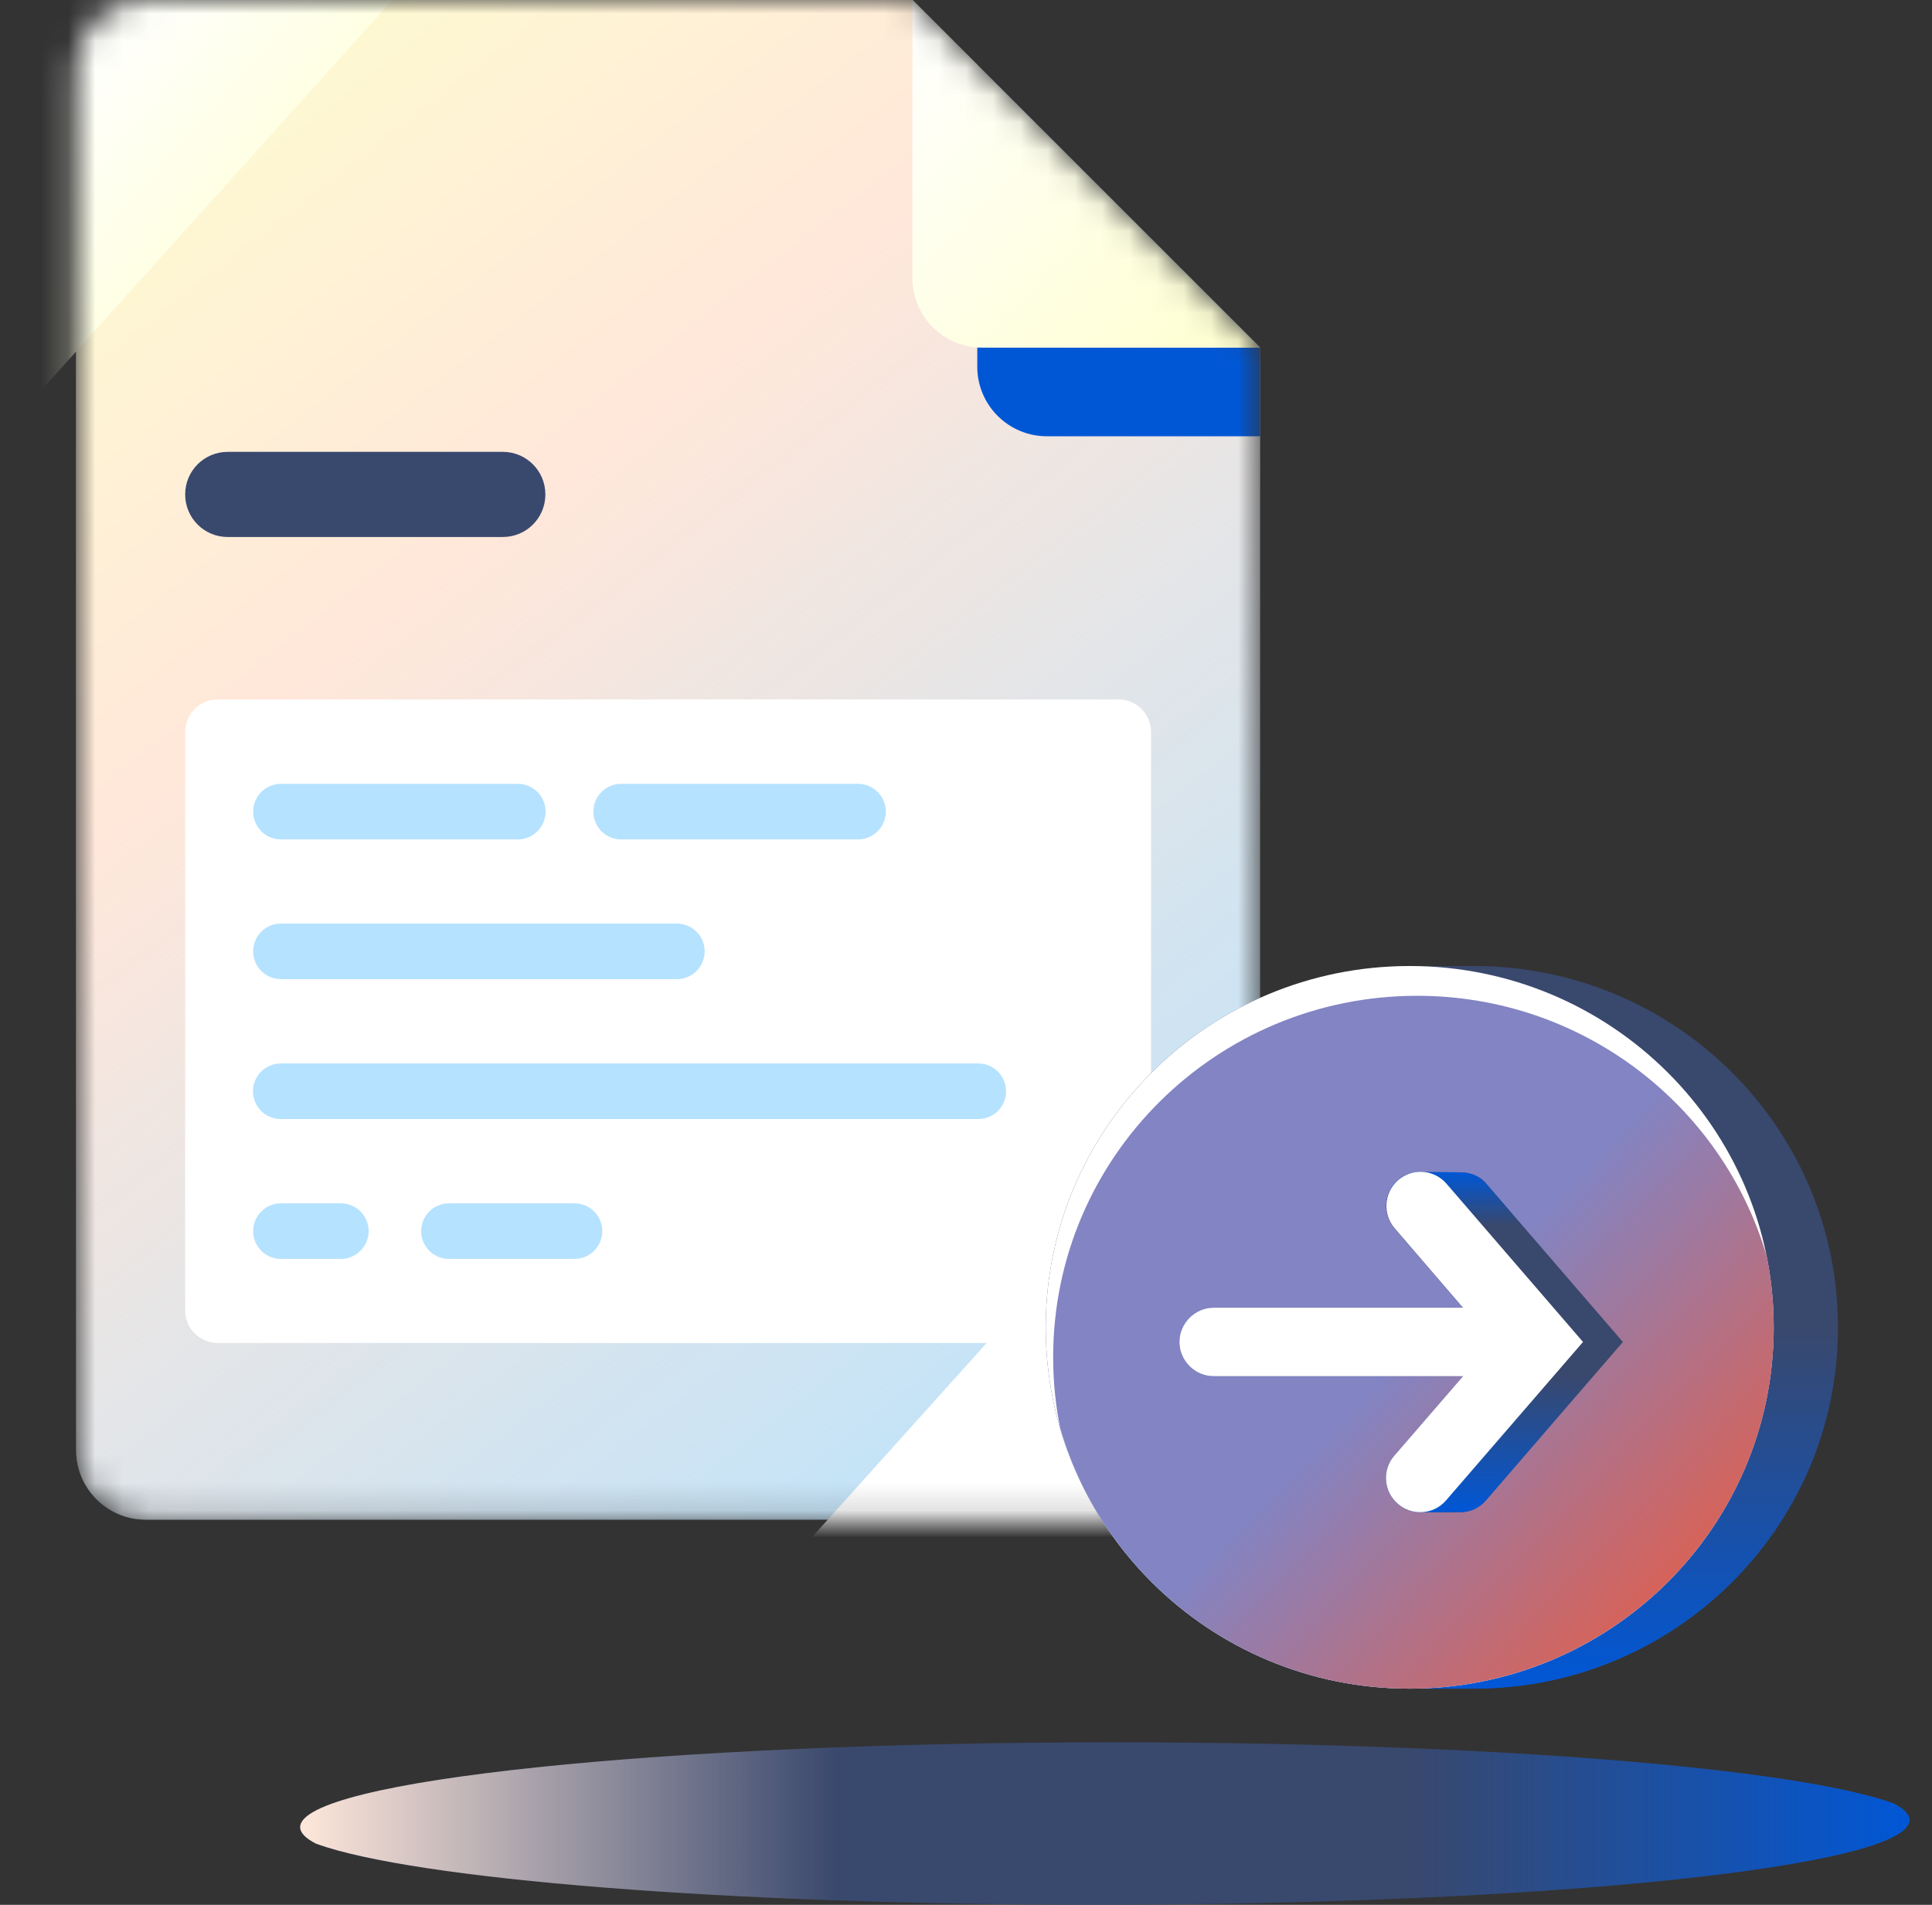
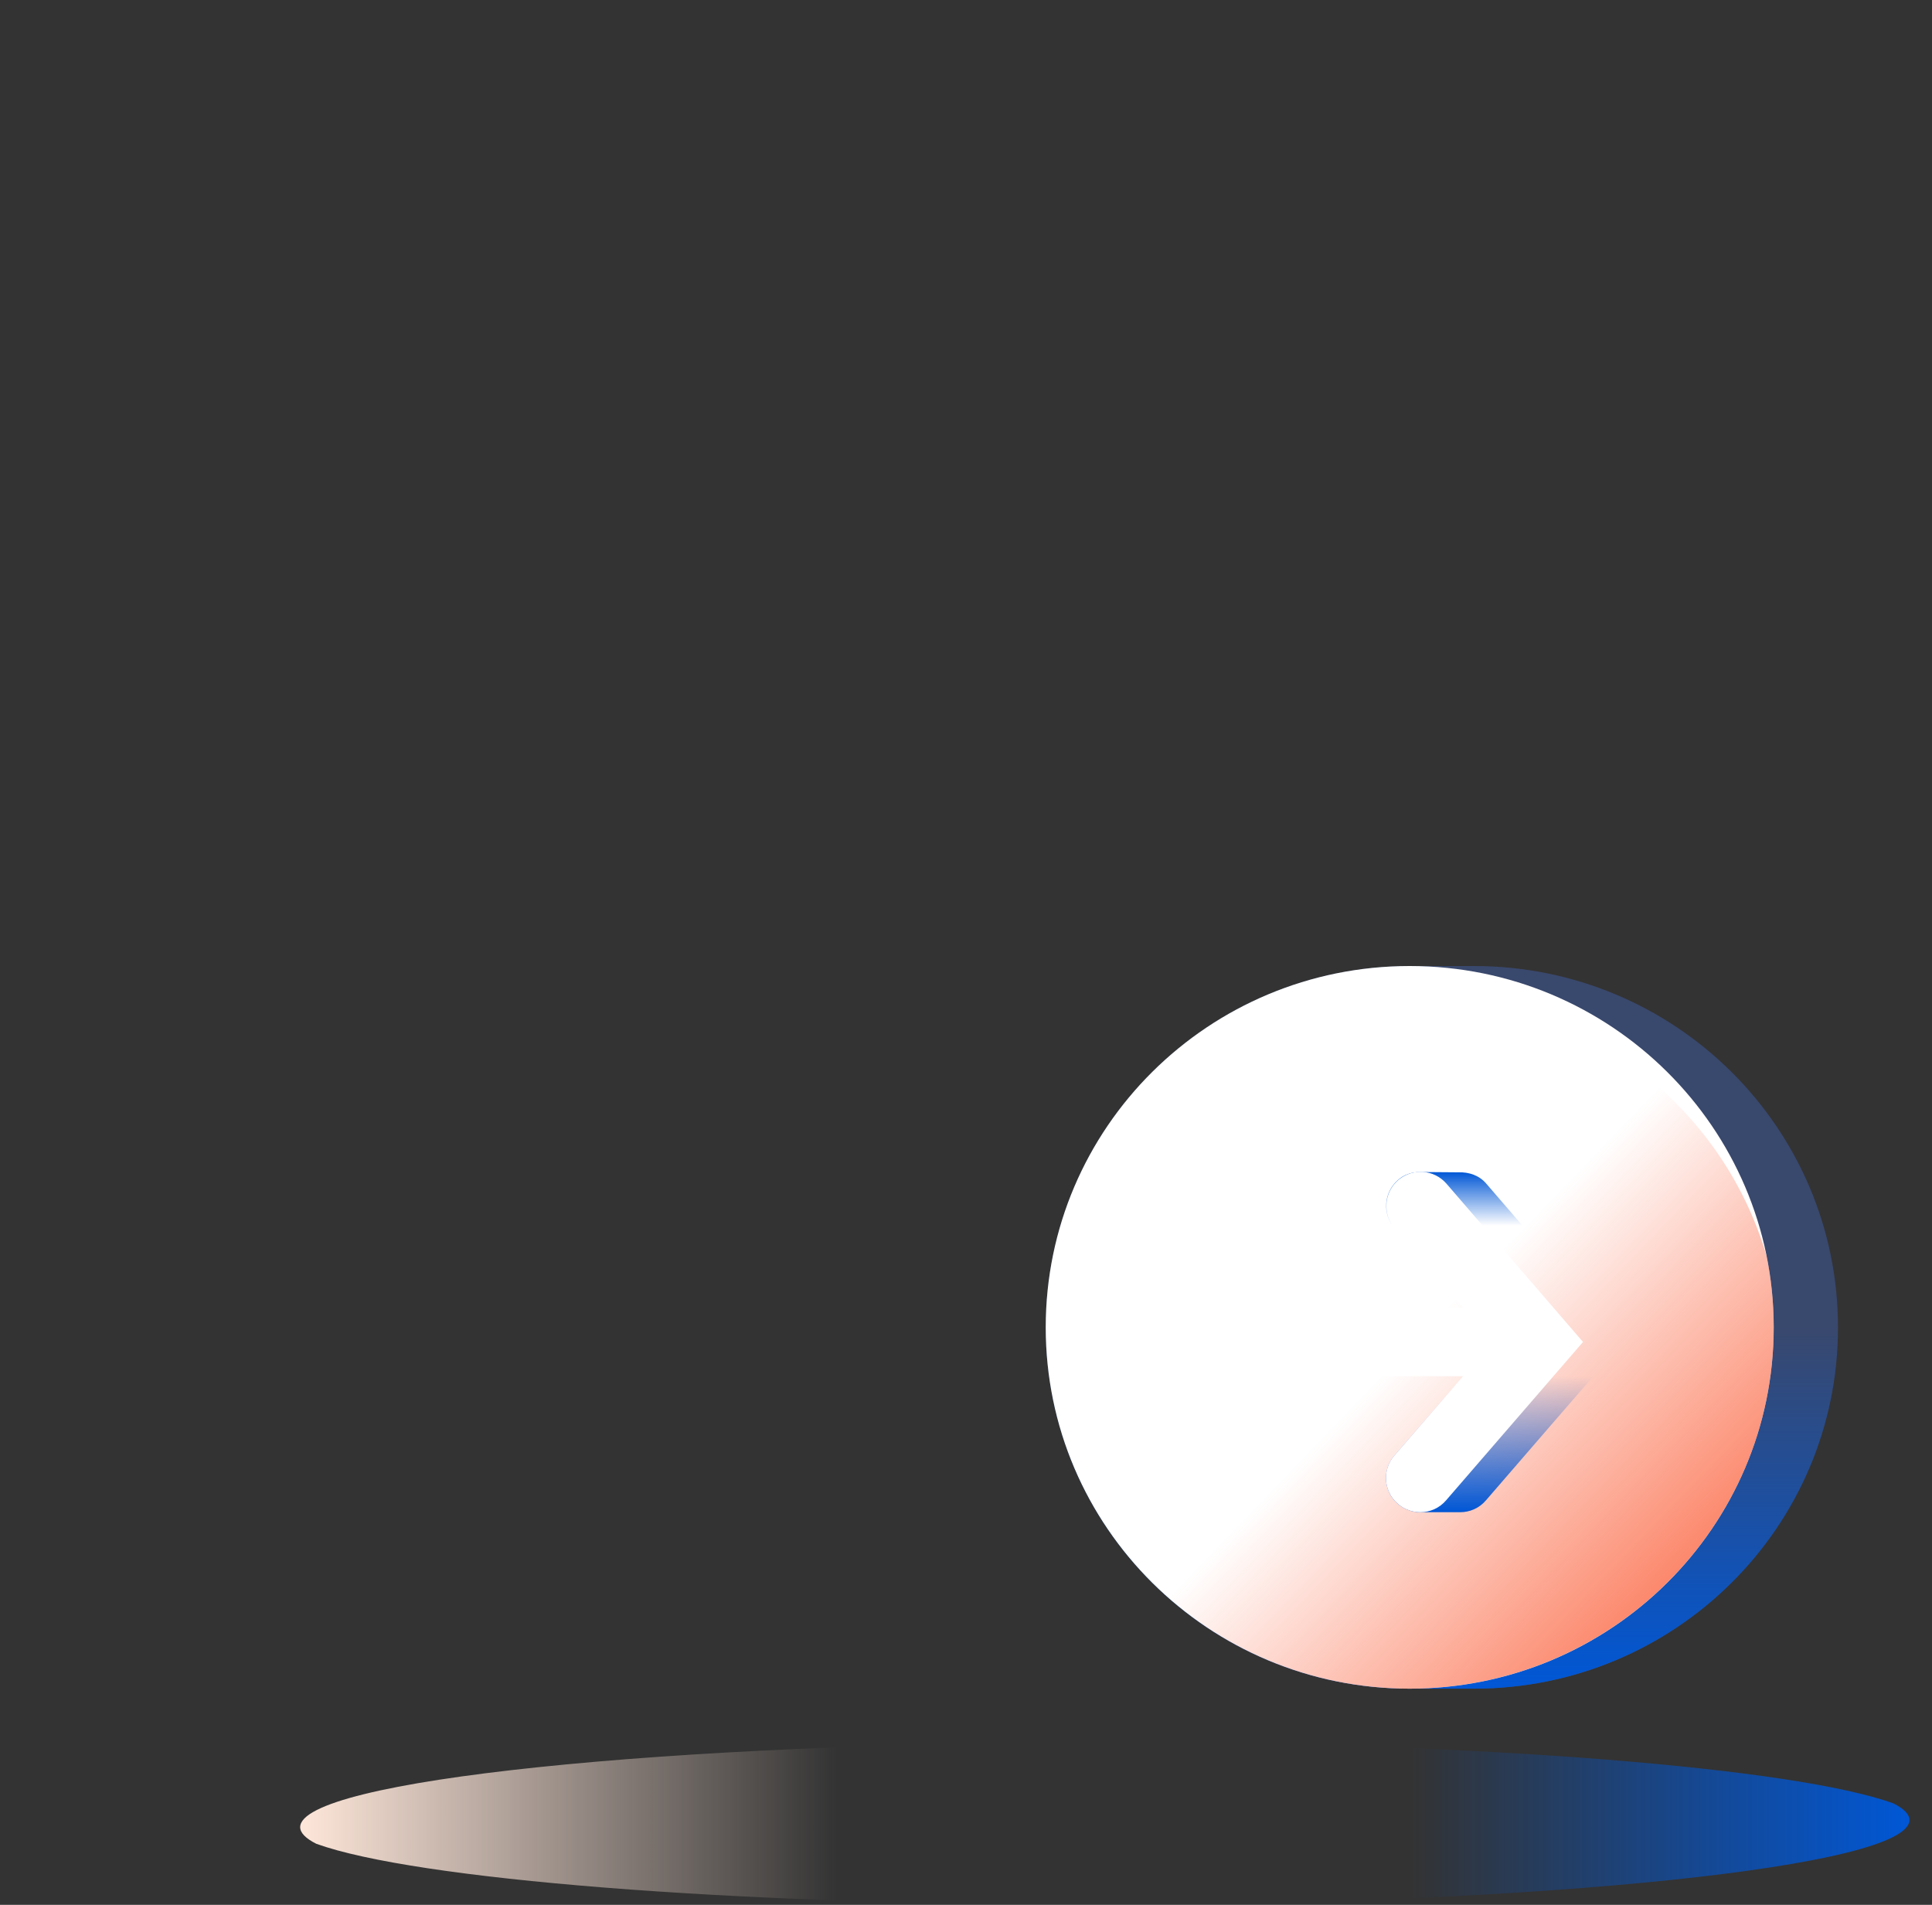
<svg xmlns="http://www.w3.org/2000/svg" width="71" height="70" viewBox="0 0 71 70" fill="none">
  <rect x="0" y="0" width="71" height="70" fill="#333333" stroke="none" />
  <g clip-path="url(#clip0_22487_180187)">
-     <path d="M70.171 66.882C70.171 66.674 69.969 66.466 69.578 66.27C65.968 64.968 54.496 64.027 40.904 64.027C24.409 64.027 11.031 65.427 11.031 67.145C11.031 67.353 11.233 67.56 11.624 67.757C15.246 69.059 26.706 69.999 40.298 69.999C56.793 69.999 70.171 68.599 70.171 66.882Z" fill="#39486D" />
    <path d="M70.171 66.882C70.171 66.674 69.969 66.466 69.578 66.27C65.968 64.968 54.496 64.027 40.904 64.027C24.409 64.027 11.031 65.427 11.031 67.145C11.031 67.353 11.233 67.56 11.624 67.757C15.246 69.059 26.706 69.999 40.298 69.999C56.793 69.999 70.171 68.599 70.171 66.882Z" fill="url(#paint0_linear_22487_180187)" />
    <mask id="mask0_22487_180187" style="mask-type:alpha" maskUnits="userSpaceOnUse" x="2" y="0" width="45" height="56">
-       <path d="M43.751 55.845H5.352C3.943 55.845 2.797 54.699 2.797 53.29V2.55C2.797 1.146 3.943 0 5.352 0H33.535L46.306 12.772V53.29C46.306 54.705 45.16 55.845 43.751 55.845Z" fill="white" />
-     </mask>
+       </mask>
    <g mask="url(#mask0_22487_180187)">
-       <path d="M43.751 55.845H5.352C3.943 55.845 2.797 54.699 2.797 53.29V2.55C2.797 1.146 3.943 0 5.352 0H33.535L46.306 12.772V53.29C46.306 54.705 45.16 55.845 43.751 55.845Z" fill="#B5E2FF" />
      <path d="M43.751 55.845H5.352C3.943 55.845 2.797 54.699 2.797 53.29V2.55C2.797 1.146 3.943 0 5.352 0H33.535L46.306 12.772V53.29C46.306 54.705 45.16 55.845 43.751 55.845Z" fill="url(#paint1_linear_22487_180187)" />
      <path d="M51.292 65.533L24.555 62.362L51.167 32.789L77.898 35.954L51.292 65.533Z" fill="white" />
      <path d="M-0.286 16.342L-23.172 13.631L-0.393 -11.691L22.493 -8.981L-0.286 16.342Z" fill="white" />
      <path d="M-0.286 16.342L-23.172 13.631L-0.393 -11.691L22.493 -8.981L-0.286 16.342Z" fill="url(#paint2_linear_22487_180187)" />
      <path d="M7.999 49.354H41.107C41.764 49.354 42.301 48.816 42.301 48.159V26.897C42.301 26.241 41.764 25.703 41.107 25.703H7.999C7.342 25.703 6.805 26.241 6.805 26.897V48.159C6.805 48.816 7.342 49.354 7.999 49.354Z" fill="white" />
      <path d="M35.914 2.383V13.477C35.914 14.886 37.06 16.032 38.47 16.032H46.309V12.778L35.914 2.383Z" fill="#0057D6" />
      <path d="M33.531 0V10.216C33.531 11.625 34.678 12.772 36.087 12.772H46.303L33.531 0Z" fill="white" />
      <path d="M33.531 0V10.216C33.531 11.625 34.678 12.772 36.087 12.772H46.303L33.531 0Z" fill="url(#paint3_linear_22487_180187)" />
      <path d="M18.478 19.734H8.369C7.503 19.734 6.805 19.036 6.805 18.17C6.805 17.304 7.503 16.605 8.369 16.605H18.478C19.343 16.605 20.042 17.304 20.042 18.17C20.042 19.036 19.343 19.734 18.478 19.734Z" fill="#39486D" />
      <path d="M19.029 30.847H10.324C9.757 30.847 9.303 30.387 9.303 29.826C9.303 29.259 9.763 28.805 10.324 28.805H19.029C19.596 28.805 20.05 29.264 20.05 29.826C20.05 30.387 19.596 30.847 19.029 30.847ZM31.532 30.847H22.827C22.259 30.847 21.806 30.387 21.806 29.826C21.806 29.259 22.265 28.805 22.827 28.805H31.532C32.099 28.805 32.553 29.264 32.553 29.826C32.553 30.387 32.093 30.847 31.532 30.847ZM24.875 35.982H10.324C9.757 35.982 9.303 35.522 9.303 34.961C9.303 34.393 9.763 33.94 10.324 33.94H24.875C25.442 33.94 25.896 34.399 25.896 34.961C25.896 35.528 25.436 35.982 24.875 35.982ZM35.951 41.123H10.318C9.751 41.123 9.297 40.663 9.297 40.102C9.297 39.534 9.757 39.081 10.318 39.081H35.951C36.518 39.081 36.972 39.54 36.972 40.102C36.978 40.663 36.518 41.123 35.951 41.123ZM12.527 46.263H10.324C9.757 46.263 9.303 45.804 9.303 45.242C9.303 44.675 9.763 44.221 10.324 44.221H12.527C13.094 44.221 13.548 44.681 13.548 45.242C13.548 45.804 13.088 46.263 12.527 46.263ZM21.113 46.263H16.498C15.931 46.263 15.477 45.804 15.477 45.242C15.477 44.675 15.936 44.221 16.498 44.221H21.113C21.68 44.221 22.134 44.681 22.134 45.242C22.134 45.804 21.68 46.263 21.113 46.263Z" fill="#B5E2FF" />
    </g>
    <path d="M54.169 35.5H51.806C44.423 35.5 38.43 41.439 38.43 48.778C38.43 56.117 44.423 62.056 51.806 62.056H54.169C61.552 62.056 67.545 56.117 67.545 48.778C67.545 41.439 61.552 35.5 54.169 35.5Z" fill="#39486D" />
    <path d="M54.169 35.5H51.806C44.423 35.5 38.43 41.439 38.43 48.778C38.43 56.117 44.423 62.056 51.806 62.056H54.169C61.552 62.056 67.545 56.117 67.545 48.778C67.545 41.439 61.552 35.5 54.169 35.5Z" fill="url(#paint4_linear_22487_180187)" />
    <path d="M51.806 62.056C59.194 62.056 65.183 56.111 65.183 48.778C65.183 41.445 59.194 35.5 51.806 35.5C44.419 35.5 38.43 41.445 38.43 48.778C38.43 56.111 44.419 62.056 51.806 62.056Z" fill="white" />
-     <path d="M65.183 48.778C65.183 47.881 65.095 46.995 64.92 46.153C63.302 40.63 58.161 36.594 52.08 36.594C44.697 36.594 38.703 42.533 38.703 49.872C38.703 50.769 38.791 51.655 38.966 52.497C40.584 58.02 45.725 62.056 51.806 62.056C59.2 62.045 65.183 56.106 65.183 48.778Z" fill="#8284C3" />
    <path d="M65.183 48.778C65.183 47.881 65.095 46.995 64.92 46.153C63.302 40.63 58.161 36.594 52.08 36.594C44.697 36.594 38.703 42.533 38.703 49.872C38.703 50.769 38.791 51.655 38.966 52.497C40.584 58.02 45.725 62.056 51.806 62.056C59.2 62.045 65.183 56.106 65.183 48.778Z" fill="url(#paint5_linear_22487_180187)" />
-     <path d="M54.62 43.497C54.358 43.191 53.986 43.07 53.603 43.081L52.181 43.07C51.897 43.07 51.602 43.158 51.372 43.366C50.847 43.825 50.792 44.612 51.241 45.138L53.767 48.058H46.067H44.602C43.913 48.058 43.344 48.627 43.344 49.316C43.344 50.005 43.913 50.573 44.602 50.573H46.067H53.767L51.241 53.494C50.781 54.019 50.847 54.817 51.372 55.266C51.602 55.462 51.897 55.572 52.181 55.572C52.181 55.572 53.636 55.572 53.658 55.572C54.008 55.572 54.358 55.43 54.609 55.134L59.641 49.316L54.62 43.497Z" fill="#39486D" />
    <path d="M54.62 43.497C54.358 43.191 53.986 43.07 53.603 43.081L52.181 43.07C51.897 43.07 51.602 43.158 51.372 43.366C50.847 43.825 50.792 44.612 51.241 45.138L53.767 48.058H46.067H44.602C43.913 48.058 43.344 48.627 43.344 49.316C43.344 50.005 43.913 50.573 44.602 50.573H46.067H53.767L51.241 53.494C50.781 54.019 50.847 54.817 51.372 55.266C51.602 55.462 51.897 55.572 52.181 55.572C52.181 55.572 53.636 55.572 53.658 55.572C54.008 55.572 54.358 55.43 54.609 55.134L59.641 49.316L54.62 43.497Z" fill="url(#paint6_linear_22487_180187)" />
    <path d="M53.155 43.496C52.695 42.971 51.908 42.917 51.383 43.365C50.858 43.825 50.803 44.612 51.252 45.137L53.767 48.057H44.602C43.913 48.057 43.344 48.626 43.344 49.315C43.344 50.004 43.913 50.573 44.602 50.573H53.767L51.241 53.493C50.781 54.018 50.847 54.817 51.372 55.265C51.612 55.473 51.908 55.572 52.192 55.572C52.542 55.572 52.892 55.429 53.144 55.134L58.175 49.315L53.155 43.496Z" fill="white" />
  </g>
  <defs>
    <linearGradient id="paint0_linear_22487_180187" x1="70.171" y1="67.013" x2="11.031" y2="67.013" gradientUnits="userSpaceOnUse">
      <stop stop-color="#0057D6" />
      <stop offset="0.31" stop-color="#0057D6" stop-opacity="0" />
      <stop offset="0.666" stop-color="#FFE7DA" stop-opacity="0" />
      <stop offset="1" stop-color="#FFE7DA" />
    </linearGradient>
    <linearGradient id="paint1_linear_22487_180187" x1="2.797" y1="0" x2="46.306" y2="55.845" gradientUnits="userSpaceOnUse">
      <stop stop-color="#FEFFCF" />
      <stop offset="0.352" stop-color="#FFE7DA" />
      <stop offset="1" stop-color="#FFE7DA" stop-opacity="0" />
    </linearGradient>
    <linearGradient id="paint2_linear_22487_180187" x1="13.154" y1="10.294" x2="2.842" y2="1.288" gradientUnits="userSpaceOnUse">
      <stop stop-color="#FEFFCF" />
      <stop offset="1" stop-color="#FEFFCF" stop-opacity="0" />
    </linearGradient>
    <linearGradient id="paint3_linear_22487_180187" x1="46.303" y1="12.772" x2="33.531" y2="1.13764e-06" gradientUnits="userSpaceOnUse">
      <stop stop-color="#FEFFCF" />
      <stop offset="1" stop-color="#FEFFCF" stop-opacity="0" />
    </linearGradient>
    <linearGradient id="paint4_linear_22487_180187" x1="61.641" y1="62.056" x2="61.641" y2="48.778" gradientUnits="userSpaceOnUse">
      <stop stop-color="#0057D6" />
      <stop offset="1" stop-color="#0057D6" stop-opacity="0" />
    </linearGradient>
    <linearGradient id="paint5_linear_22487_180187" x1="65.183" y1="62.056" x2="51.943" y2="49.325" gradientUnits="userSpaceOnUse">
      <stop stop-color="#FA552D" />
      <stop offset="1" stop-color="#FA552D" stop-opacity="0" />
    </linearGradient>
    <linearGradient id="paint6_linear_22487_180187" x1="51.492" y1="43.07" x2="51.492" y2="55.572" gradientUnits="userSpaceOnUse">
      <stop stop-color="#0057D6" />
      <stop offset="0.158" stop-color="#0057D6" stop-opacity="0" />
      <stop offset="0.6" stop-color="#0057D6" stop-opacity="0" />
      <stop offset="1" stop-color="#0057D6" />
    </linearGradient>
    <clipPath id="clip0_22487_180187">
      <rect width="70" height="70" fill="white" transform="translate(0.172)" />
    </clipPath>
  </defs>
</svg>